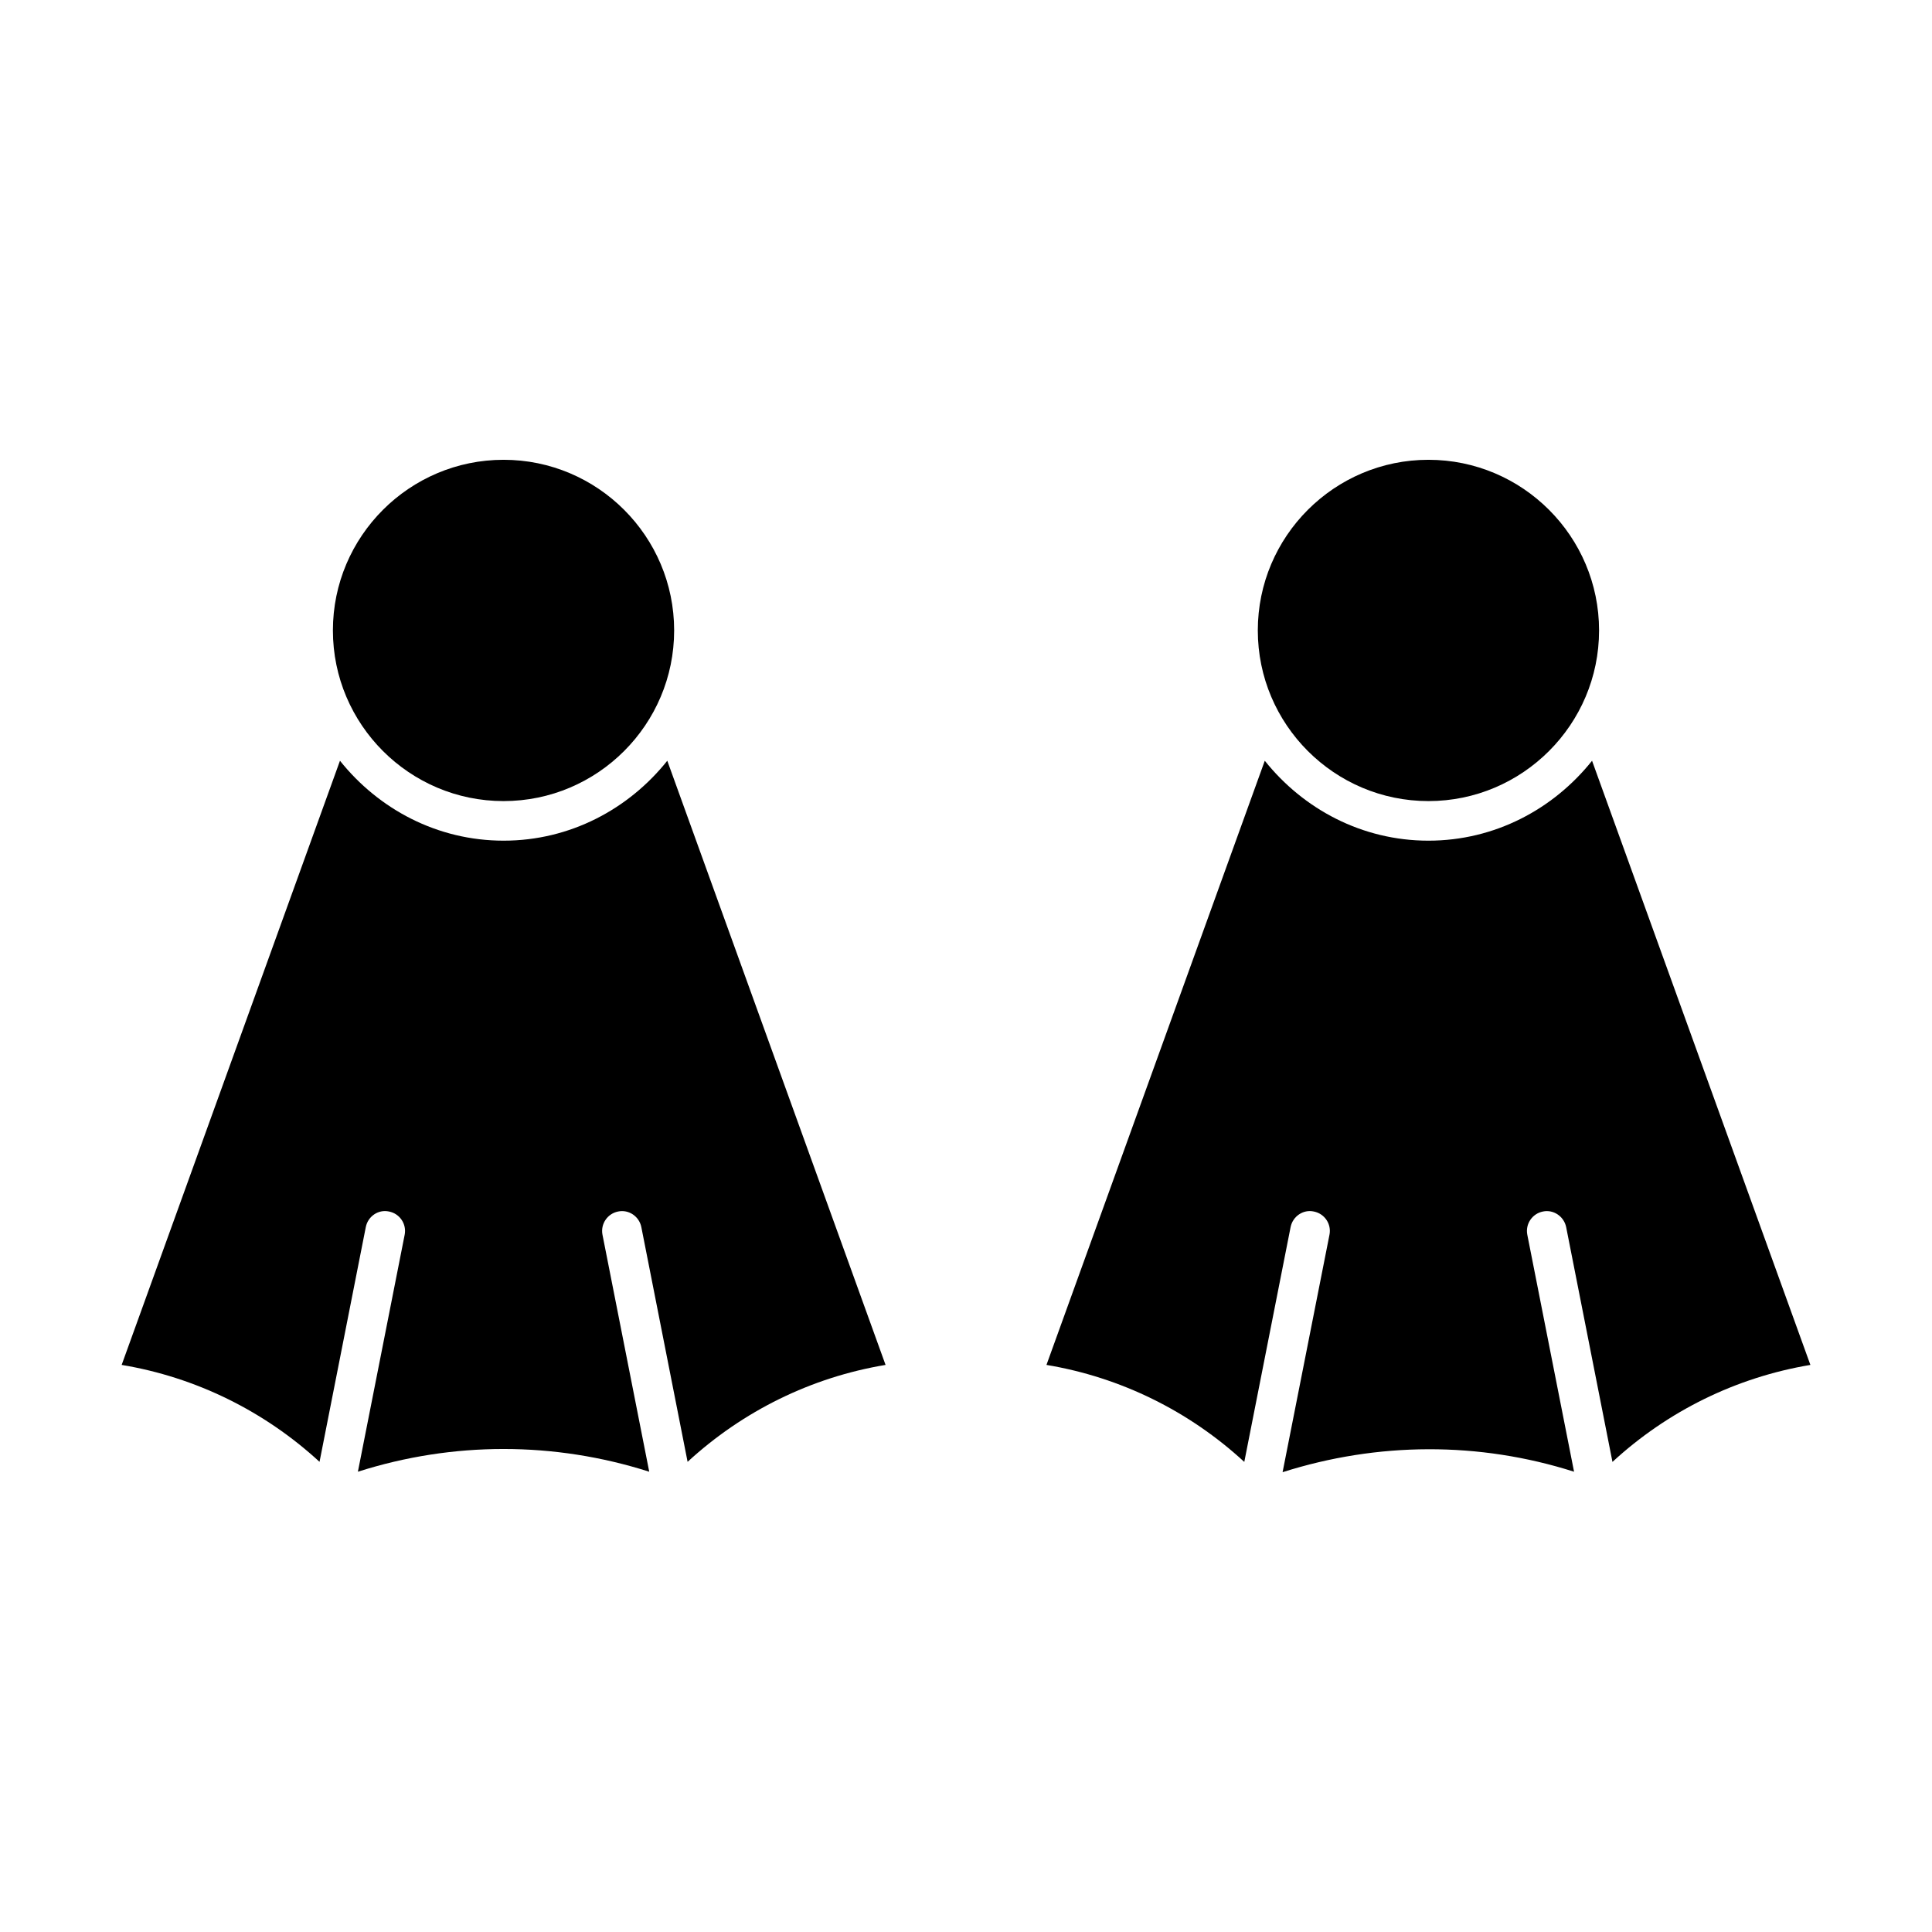
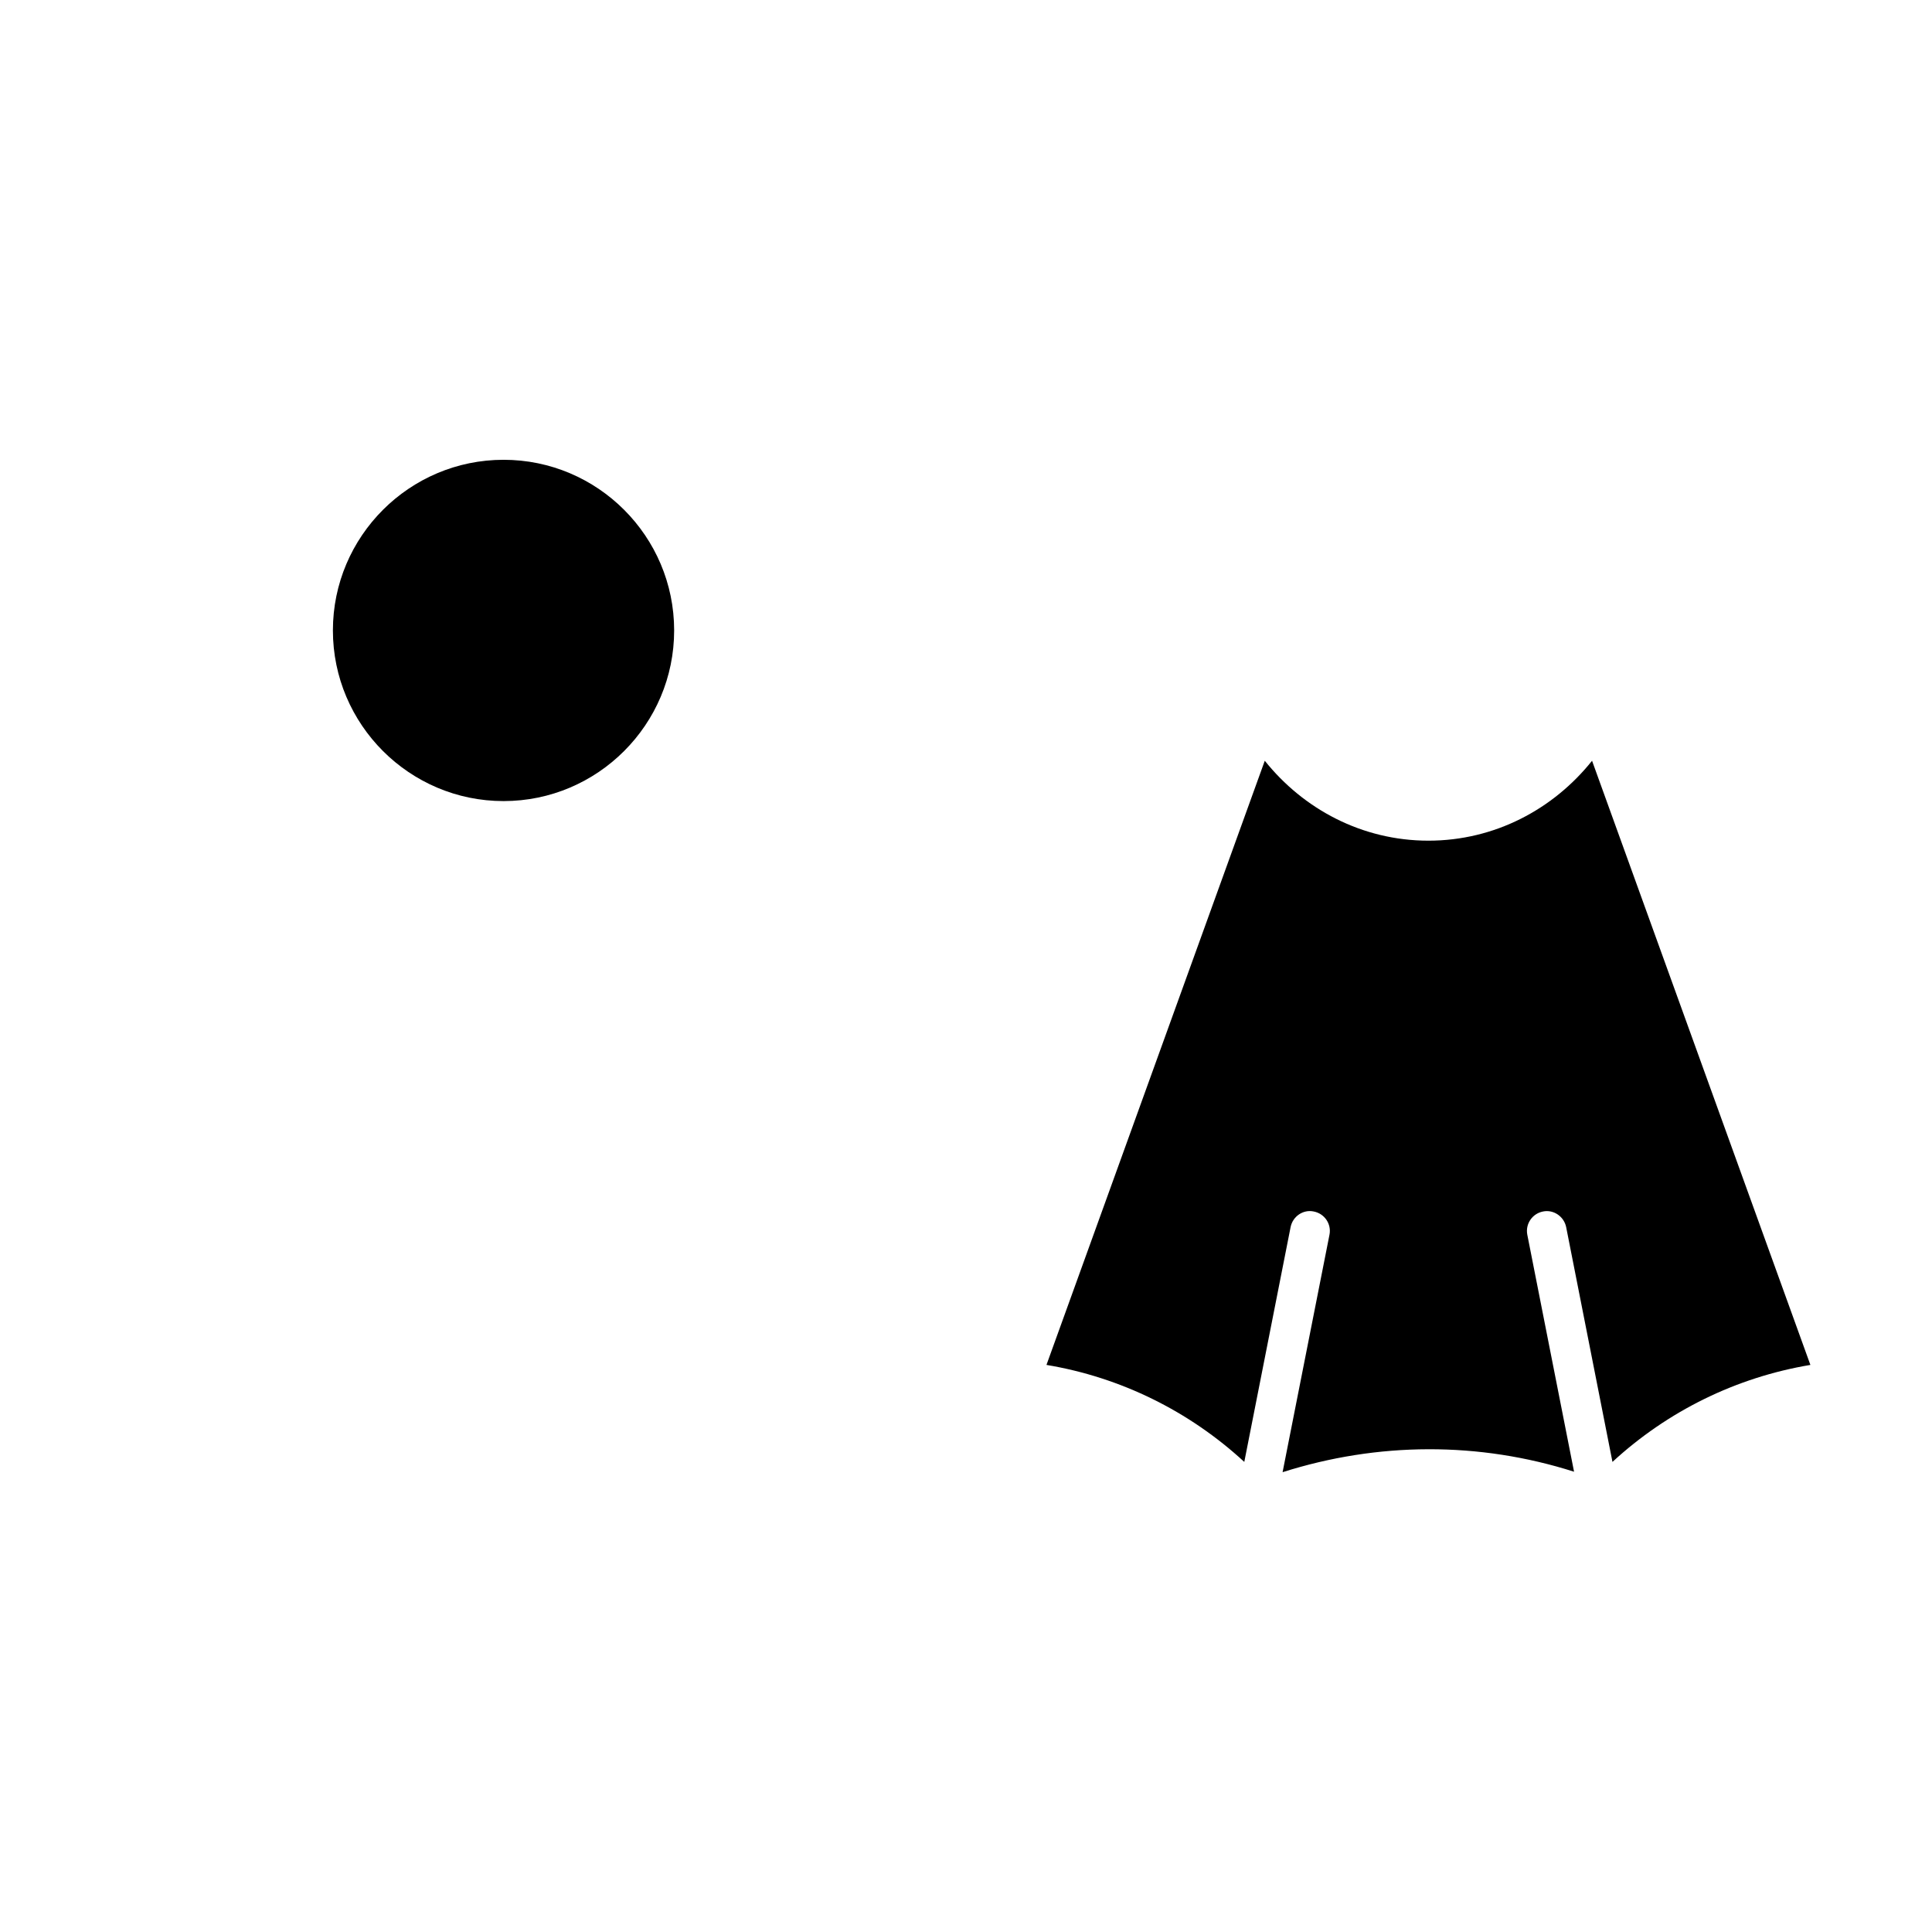
<svg xmlns="http://www.w3.org/2000/svg" fill="#000000" width="800px" height="800px" version="1.1" viewBox="144 144 512 512">
  <g>
-     <path d="m522.55 265.85c24.93 0 45.219 20.289 45.219 45.219 0 24.93-20.289 45.227-45.219 45.227-24.93 0-45.219-20.301-45.219-45.227 0-24.93 20.289-45.219 45.219-45.219z" />
    <path d="m571.32 531.42-12.27-62.219c-0.578-2.844-3.371-4.734-6.16-4.137-2.844 0.566-4.691 3.316-4.137 6.16l12.387 62.797c-25.199-8.031-52.027-7.894-77.242 0.125l12.426-62.922c0.566-2.844-1.289-5.594-4.144-6.16-2.793-0.621-5.594 1.27-6.16 4.137l-12.27 62.219c-14.621-13.465-32.758-22.43-52.426-25.703l57.855-160.11c10.223 12.793 25.758 21.18 43.371 21.18 17.613 0 33.145-8.387 43.359-21.18l57.863 160.11c-19.695 3.297-37.82 12.227-52.453 25.703z" />
    <path d="m277.45 265.85c24.93 0 45.207 20.289 45.207 45.219 0 24.93-20.277 45.227-45.207 45.227-24.93 0-45.227-20.301-45.227-45.227 0-24.93 20.301-45.219 45.227-45.219z" />
-     <path d="m326.22 531.4-12.258-62.199c-0.566-2.844-3.336-4.734-6.16-4.137-2.844 0.566-4.691 3.316-4.137 6.16l12.387 62.797c-25.191-8.031-52.027-8.031-77.207 0l12.395-62.797c0.555-2.844-1.289-5.594-4.144-6.16-2.832-0.621-5.594 1.27-6.16 4.137l-12.258 62.199c-14.621-13.445-32.77-22.41-52.438-25.684l57.855-160.11c10.223 12.793 25.746 21.18 43.371 21.18 17.613 0 33.156-8.387 43.371-21.18l57.844 160.11c-19.691 3.273-37.832 12.227-52.461 25.684z" />
  </g>
</svg>